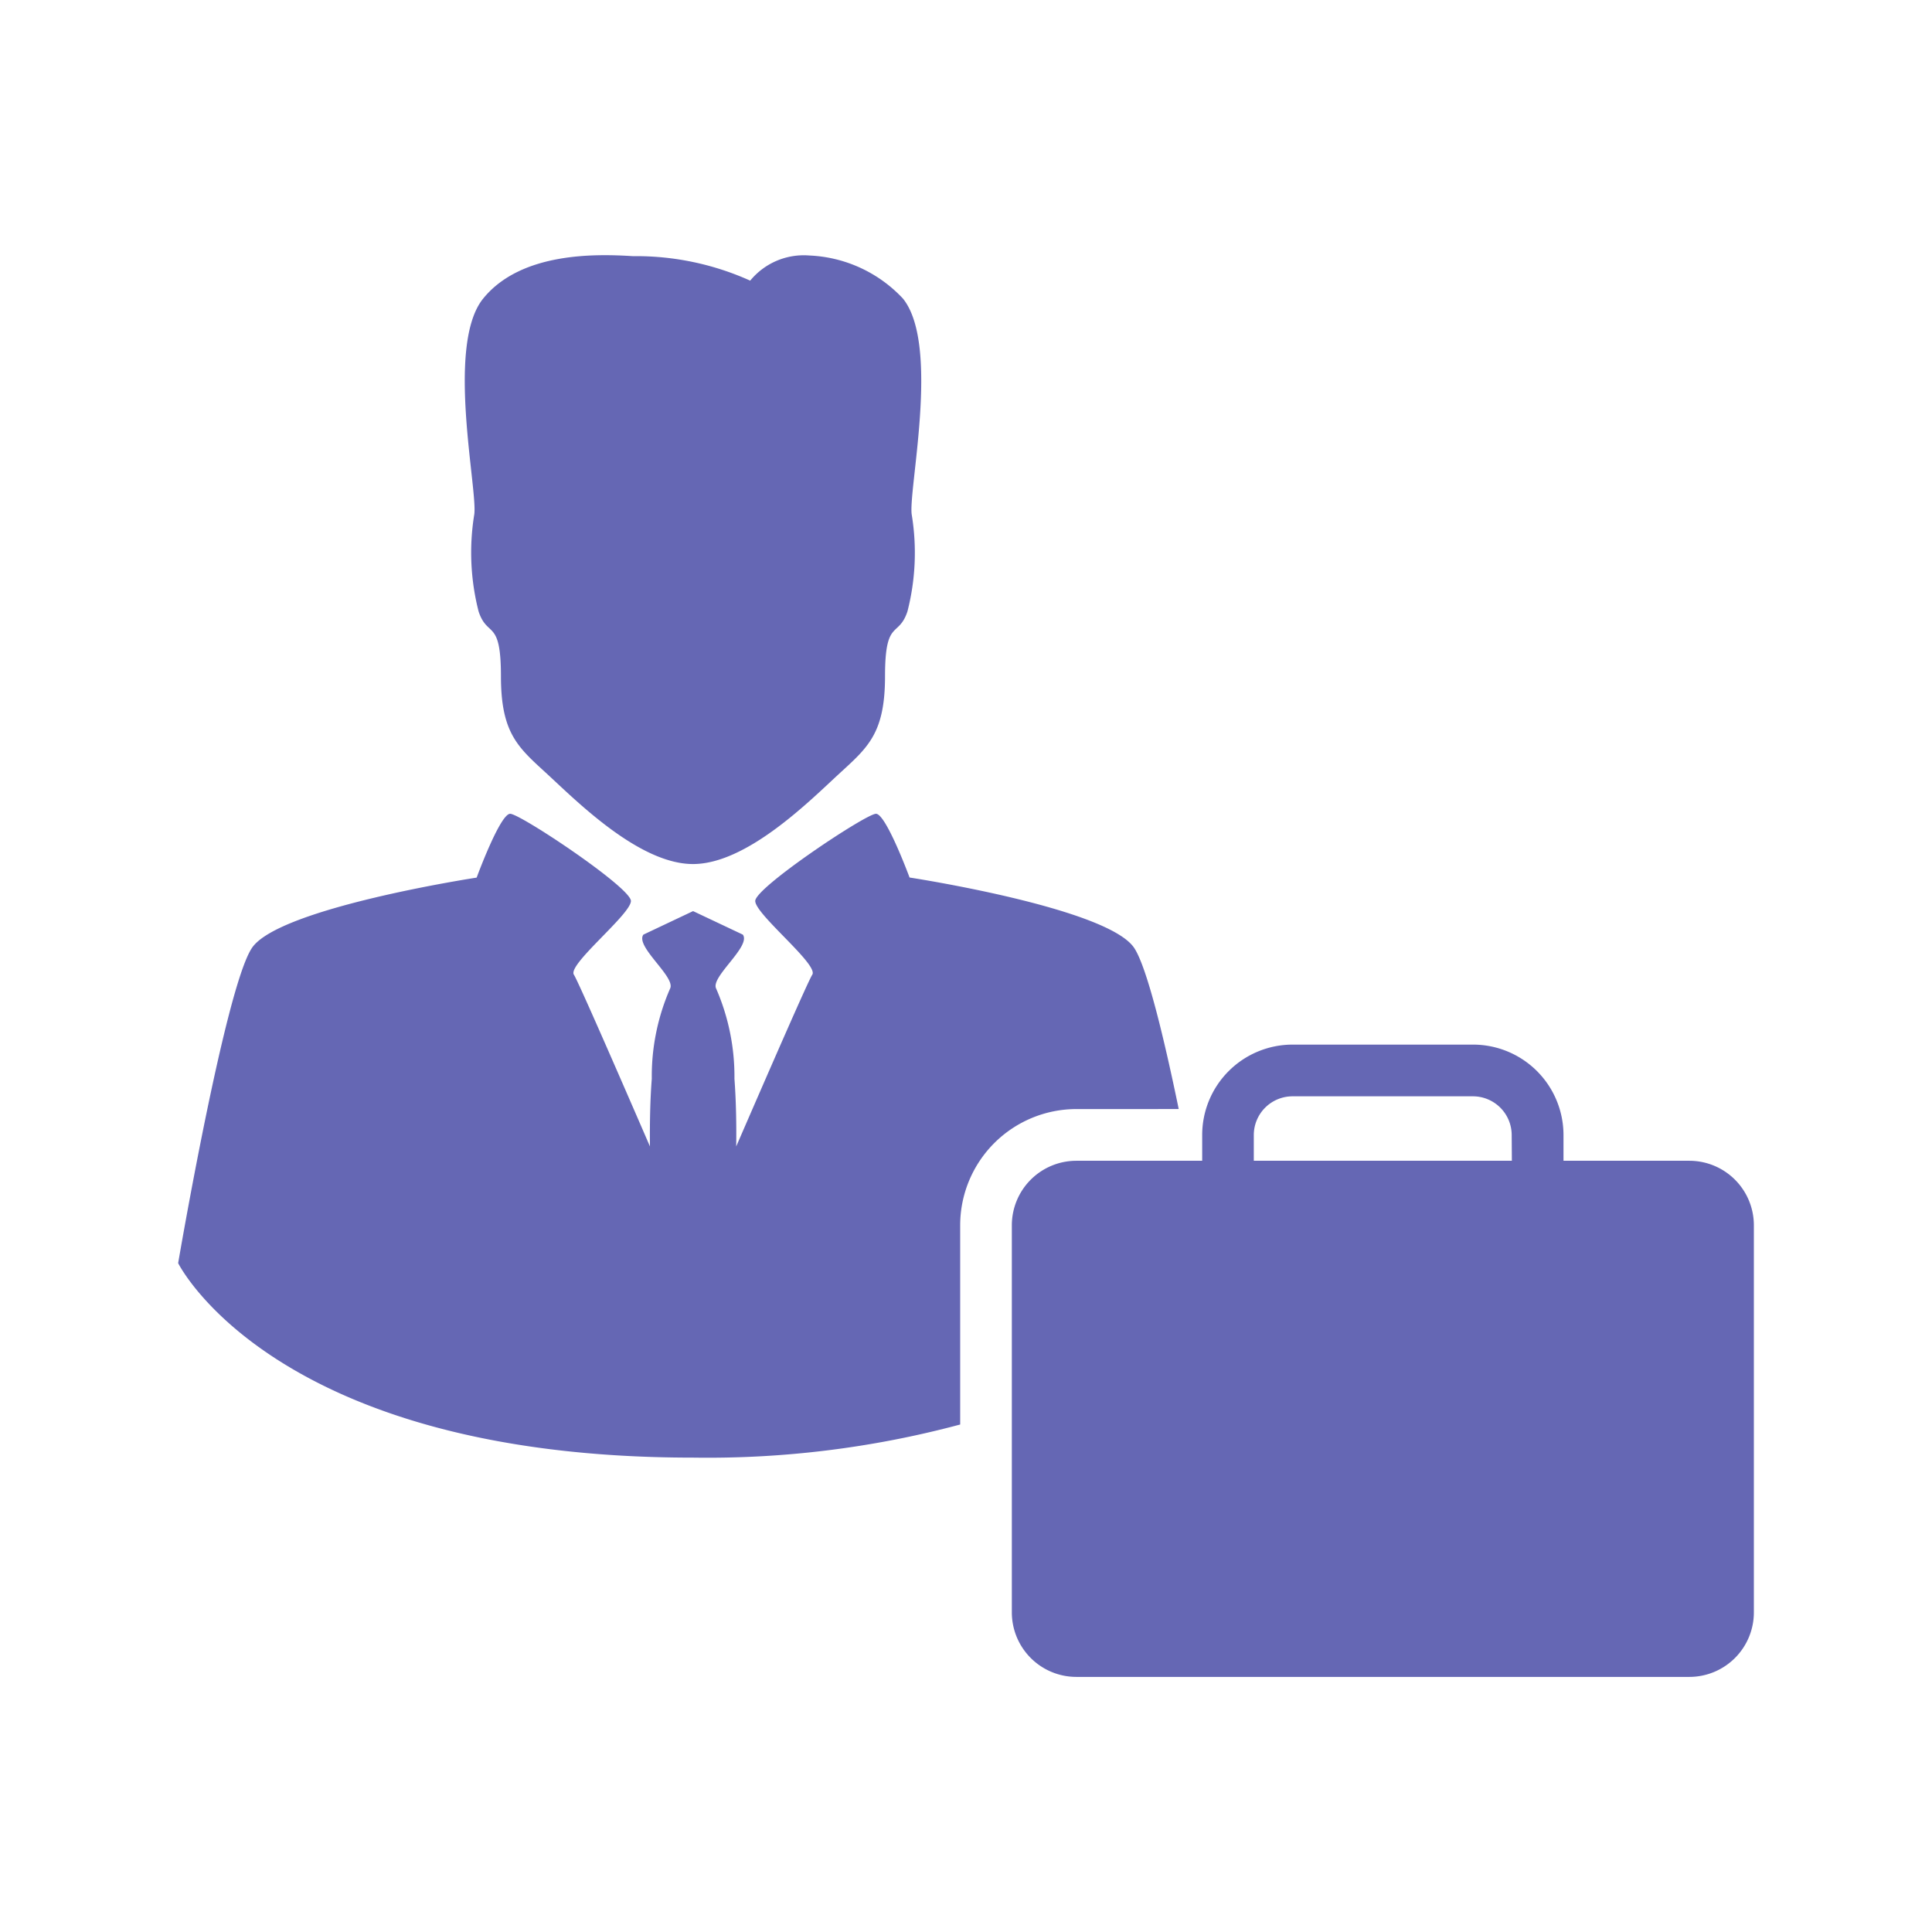
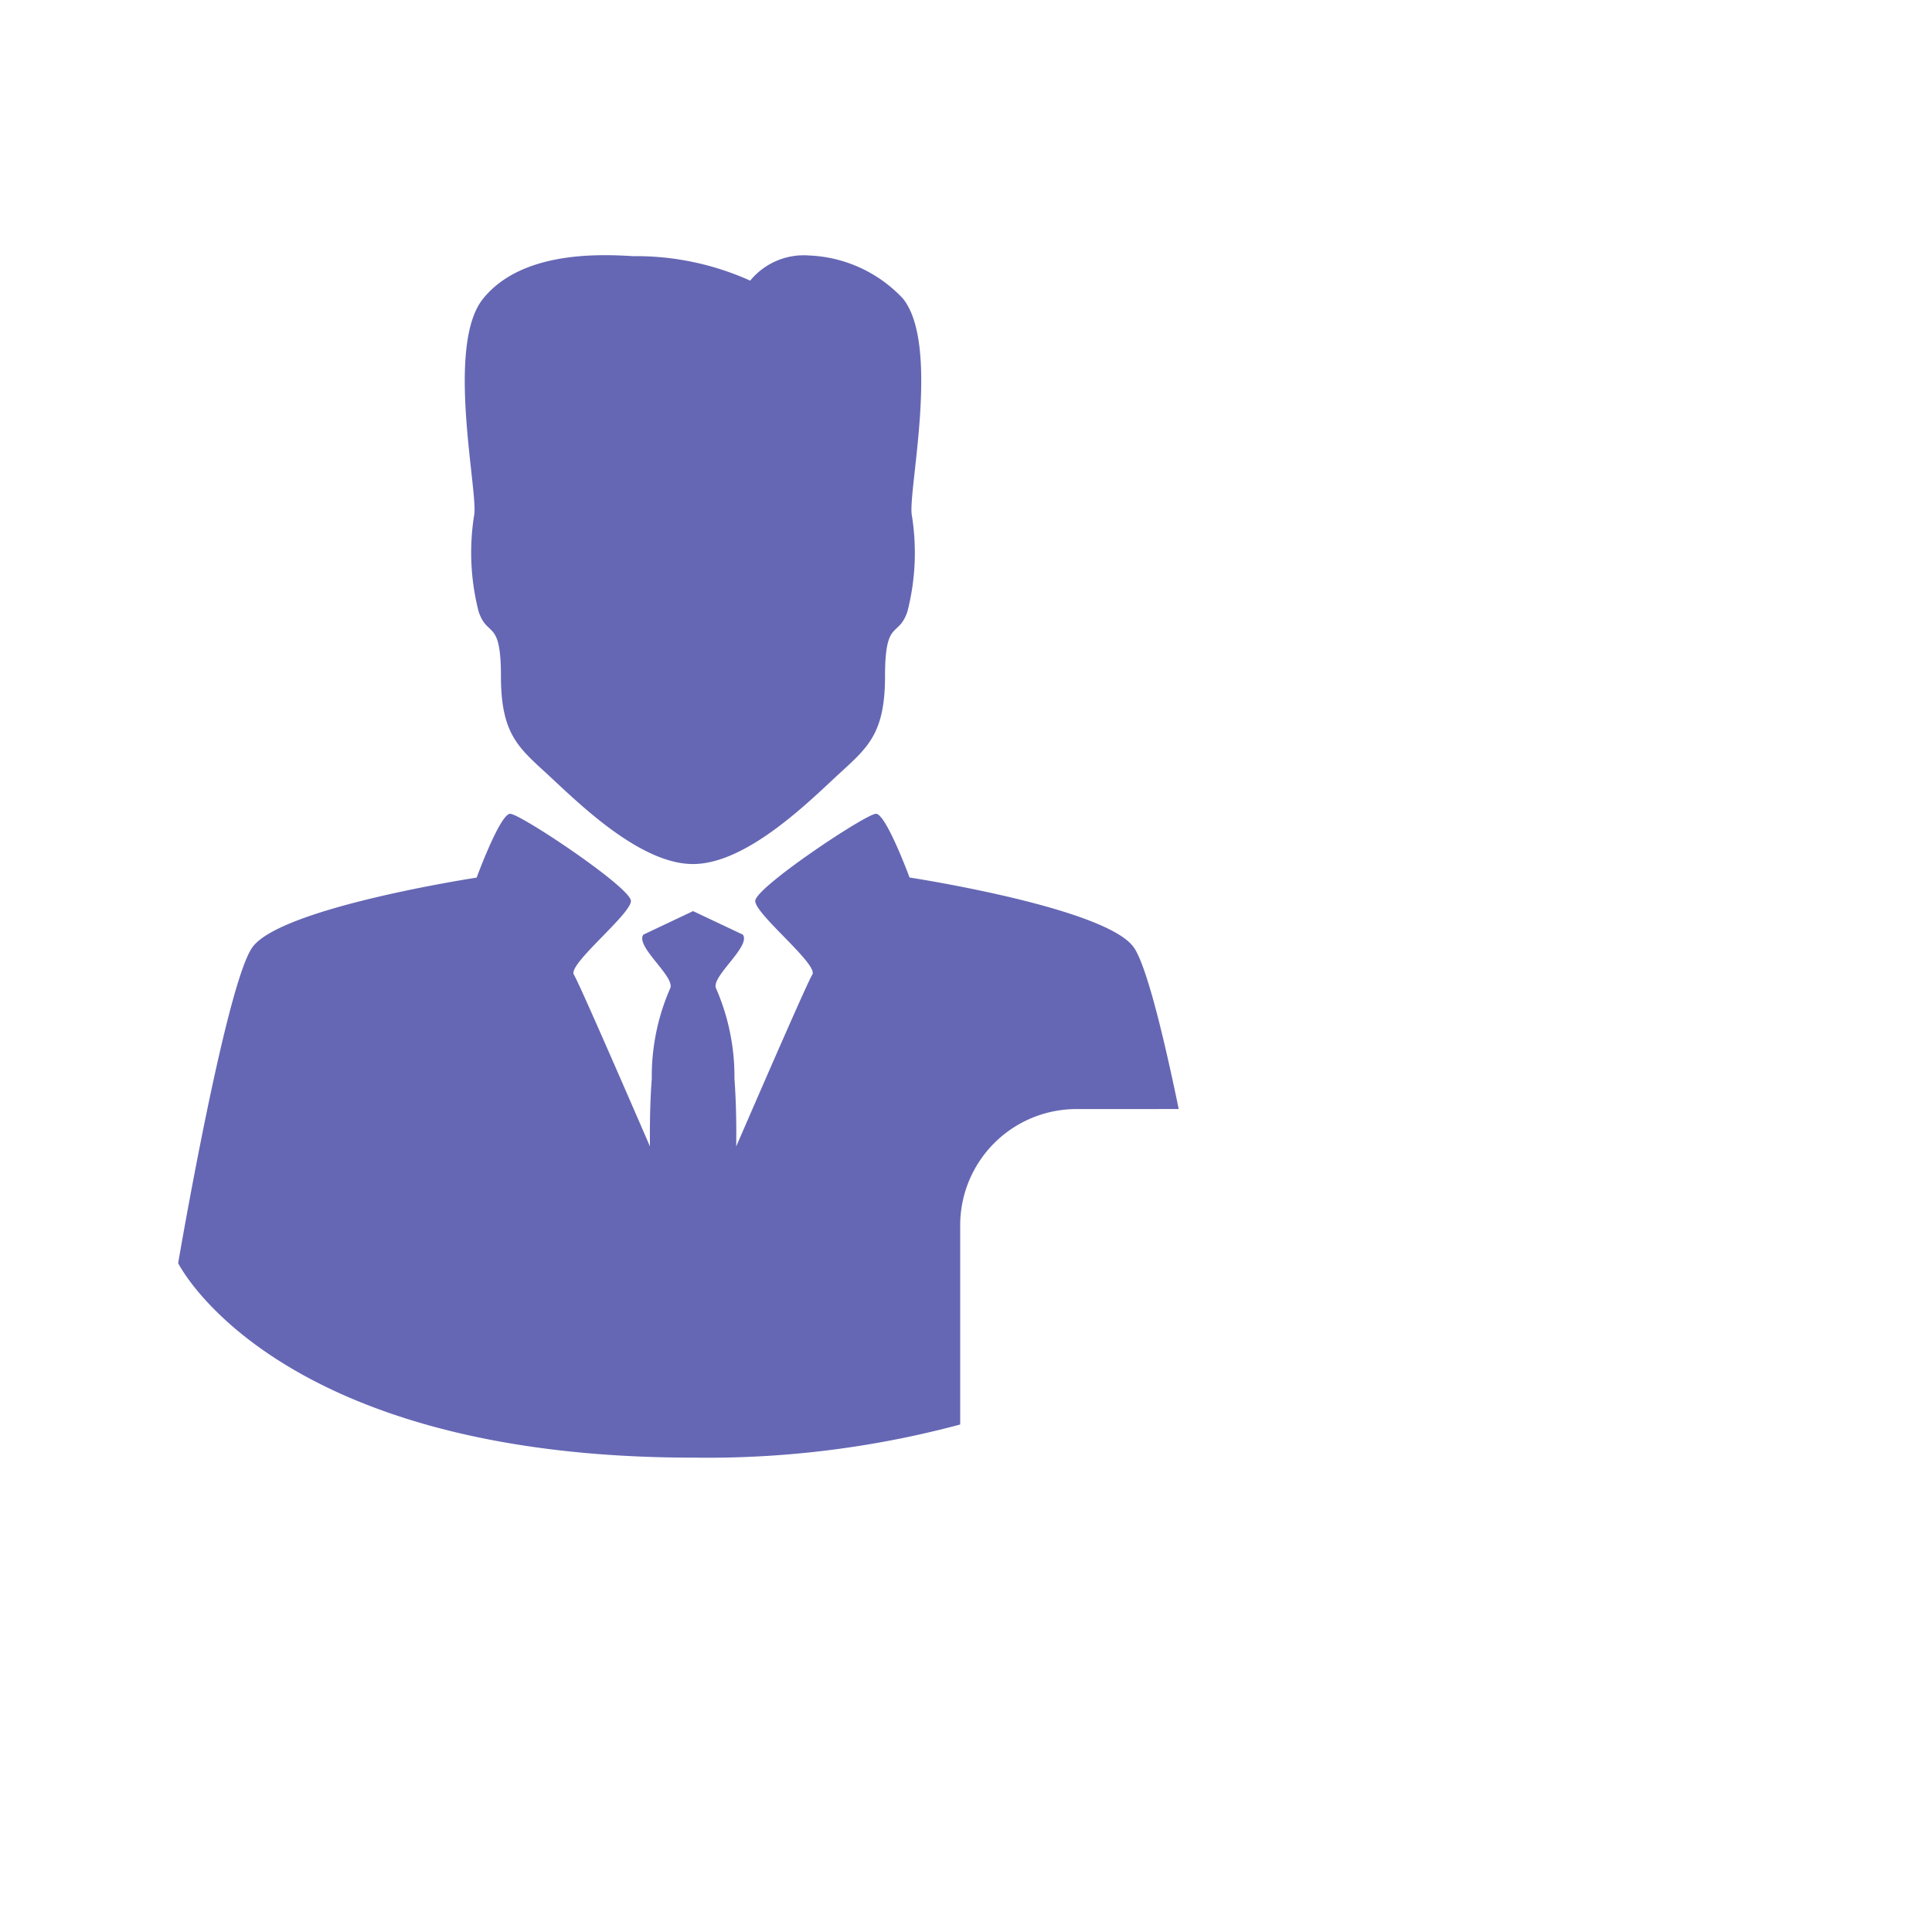
<svg xmlns="http://www.w3.org/2000/svg" height="80" viewBox="0 0 80 80" width="80">
  <g fill="#6567b4">
    <path d="m19.274 375.761a9.821 9.821 0 0 0 .186 3.979c.37 1.112.925.278.925 2.684s.739 2.962 1.945 4.074 3.787 3.7 6.007 3.7 4.807-2.59 6.01-3.7 1.942-1.668 1.942-4.074.556-1.573.928-2.684a9.764 9.764 0 0 0 .183-3.979c-.183-.925 1.2-7.037-.37-8.979a5.628 5.628 0 0 0 -3.872-1.782 2.865 2.865 0 0 0 -2.452 1.041 11.485 11.485 0 0 0 -4.859-1.014c-1.49-.095-4.627-.186-6.2 1.759s-.186 8.05-.373 8.975z" transform="translate(.358 -354.42)" />
-     <path d="m54.357 380.5h-5.21v-1.069a3.747 3.747 0 0 0 -3.741-3.741h-7.479a3.745 3.745 0 0 0 -3.741 3.741v1.069h-5.21a2.673 2.673 0 0 0 -2.672 2.672v16.028a2.673 2.673 0 0 0 2.672 2.672h25.381a2.673 2.673 0 0 0 2.673-2.672v-16.032a2.673 2.673 0 0 0 -2.673-2.668zm-7.348 0h-10.686v-1.069a1.605 1.605 0 0 1 1.6-1.6h7.479a1.607 1.607 0 0 1 1.6 1.6z" transform="translate(15.594 -332.435)" />
    <path d="m56.431 384.783c-.6-2.911-1.316-5.882-1.845-6.673-1.112-1.664-9.3-2.914-9.3-2.914s-.974-2.639-1.39-2.639-5 3.054-5 3.61 2.639 2.639 2.361 3.054c-.162.241-1.8 4-3.149 7.11.012-.919-.006-1.906-.073-2.8a9.123 9.123 0 0 0 -.764-3.75c-.208-.486 1.457-1.735 1.112-2.22l-2.061-.974-2.058.974c-.348.486 1.319 1.735 1.112 2.22a9.065 9.065 0 0 0 -.764 3.75c-.07.895-.086 1.881-.076 2.8-1.347-3.109-2.987-6.868-3.149-7.11-.278-.415 2.361-2.5 2.361-3.054s-4.581-3.61-5-3.61-1.388 2.643-1.388 2.643-8.194 1.249-9.306 2.914-3.054 13.049-3.054 13.049 3.964 8.054 21.32 8.054a40.422 40.422 0 0 0 11.062-1.371v-8.252a4.815 4.815 0 0 1 4.81-4.81z" transform="translate(-7.623 -338.86)" />
  </g>
  <path d="m0-.001h80v80h-80z" fill="none" />
</svg>